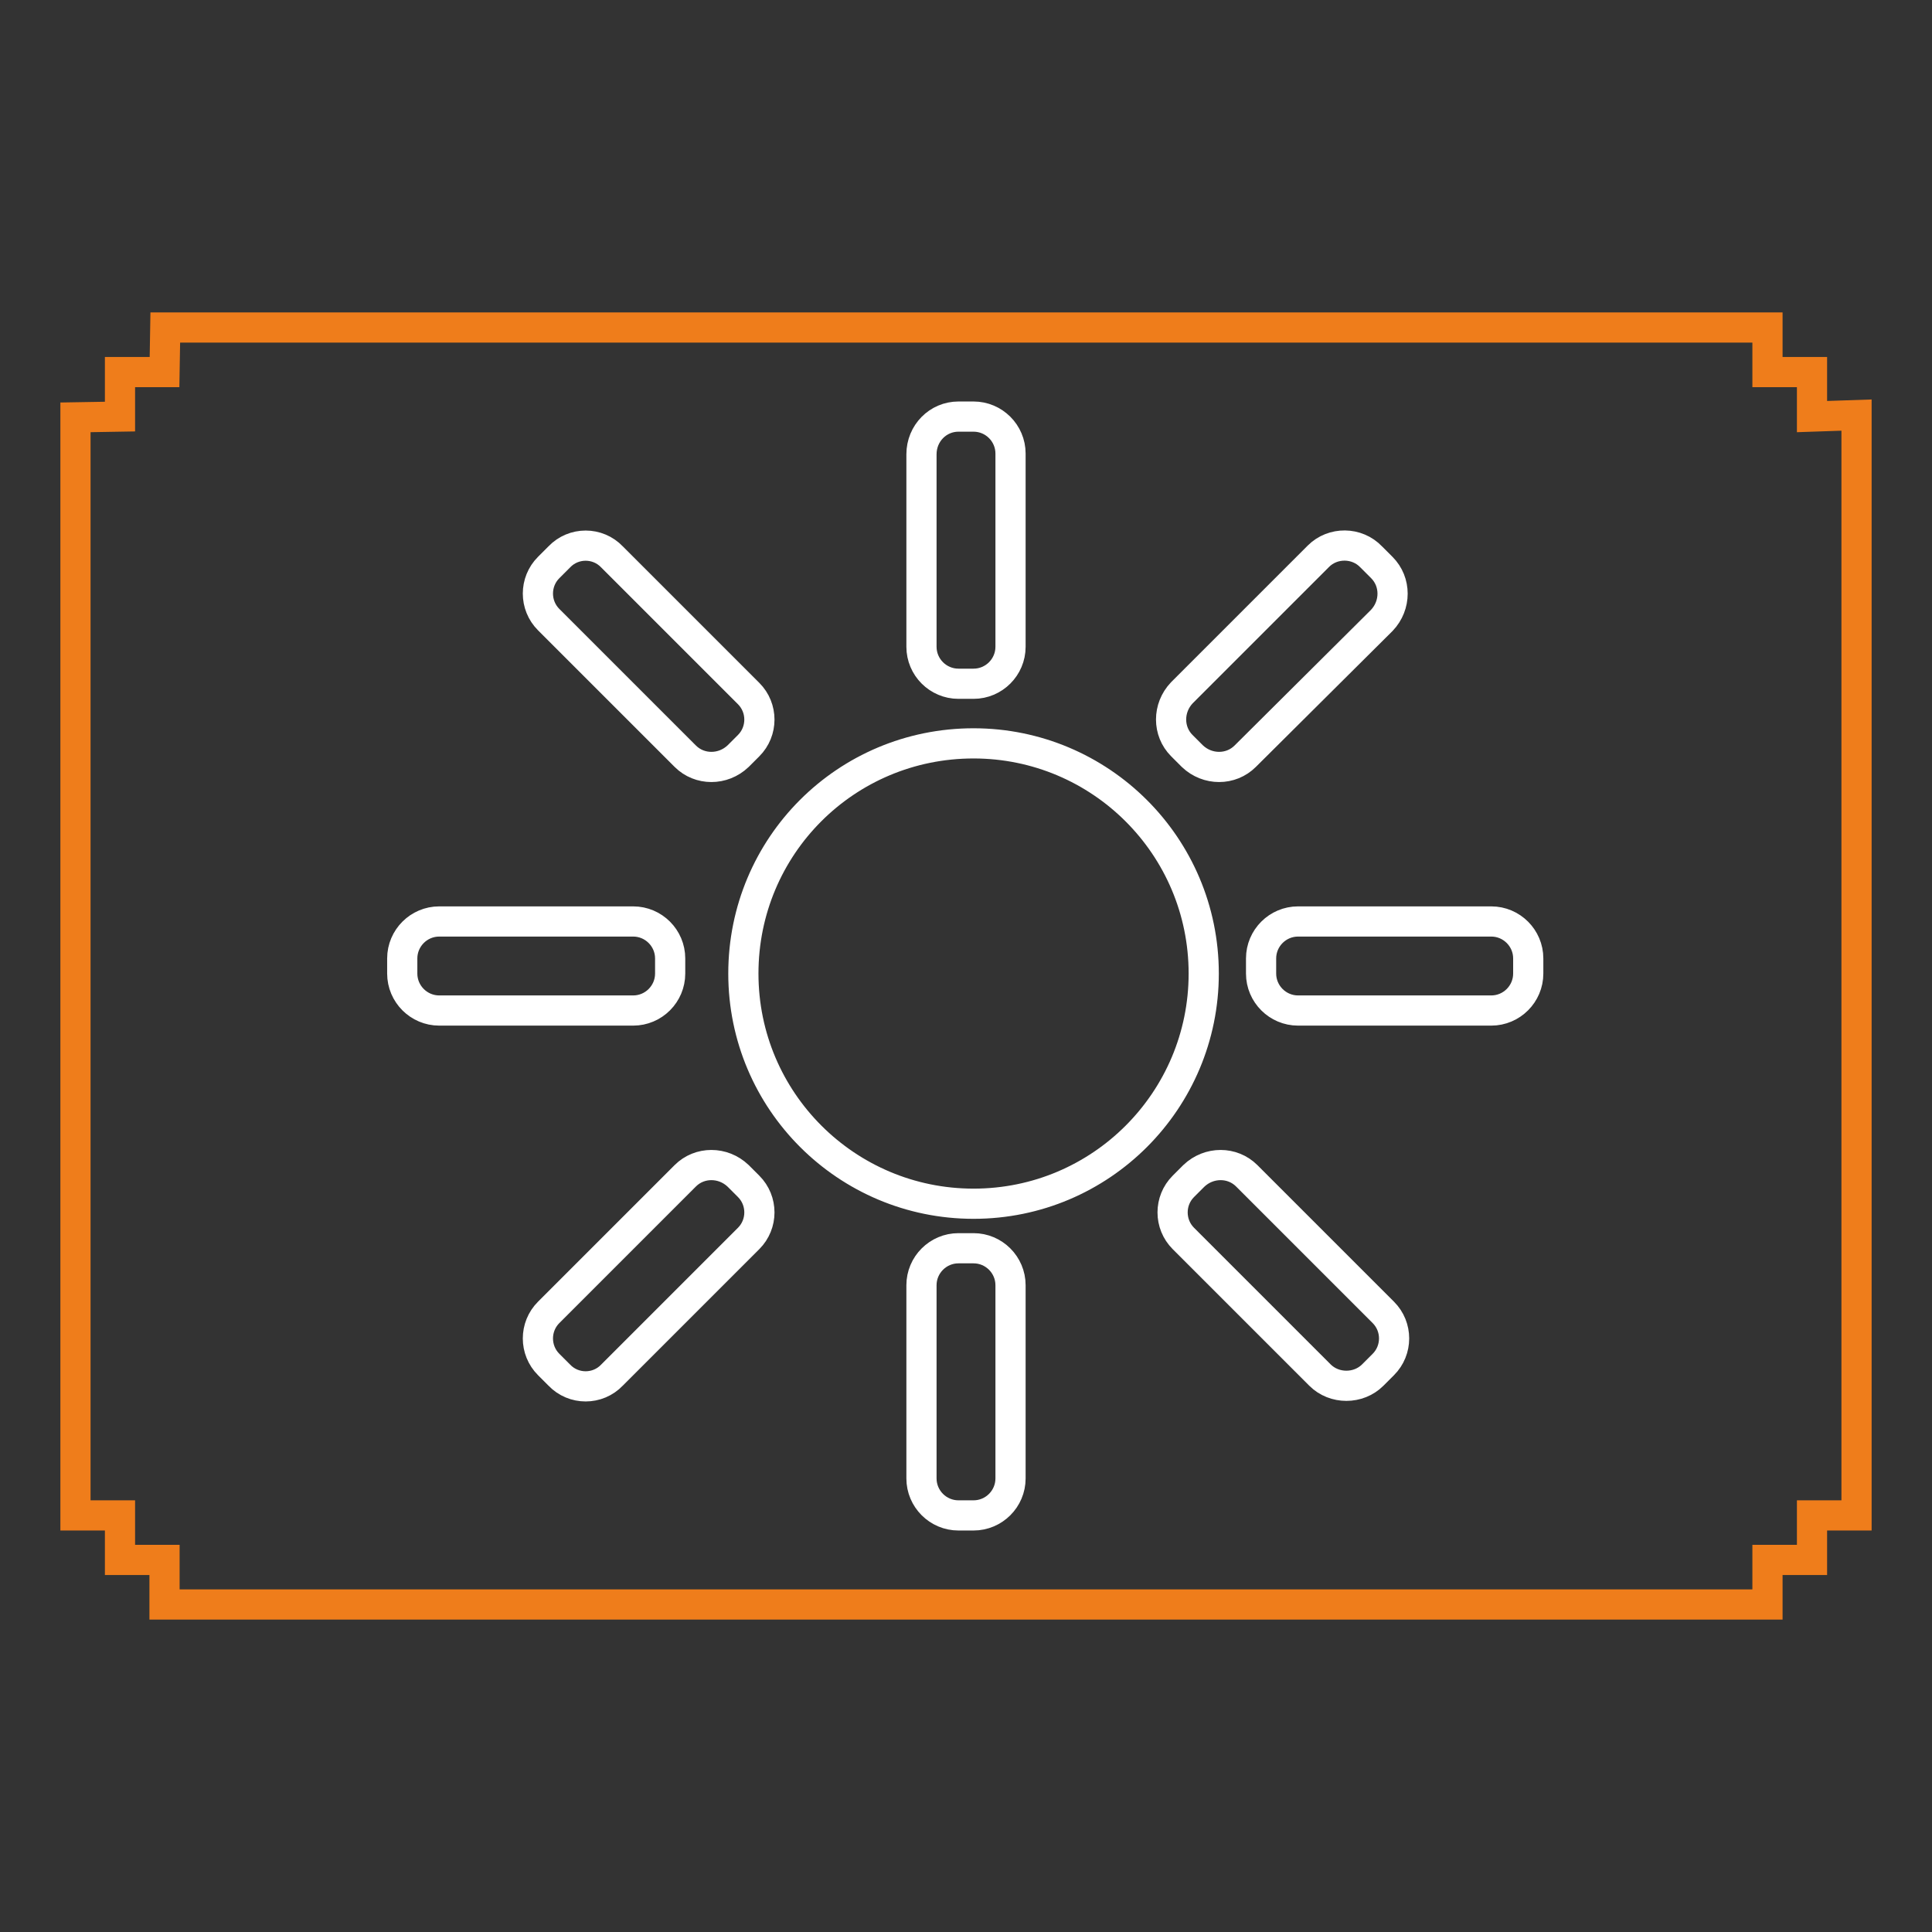
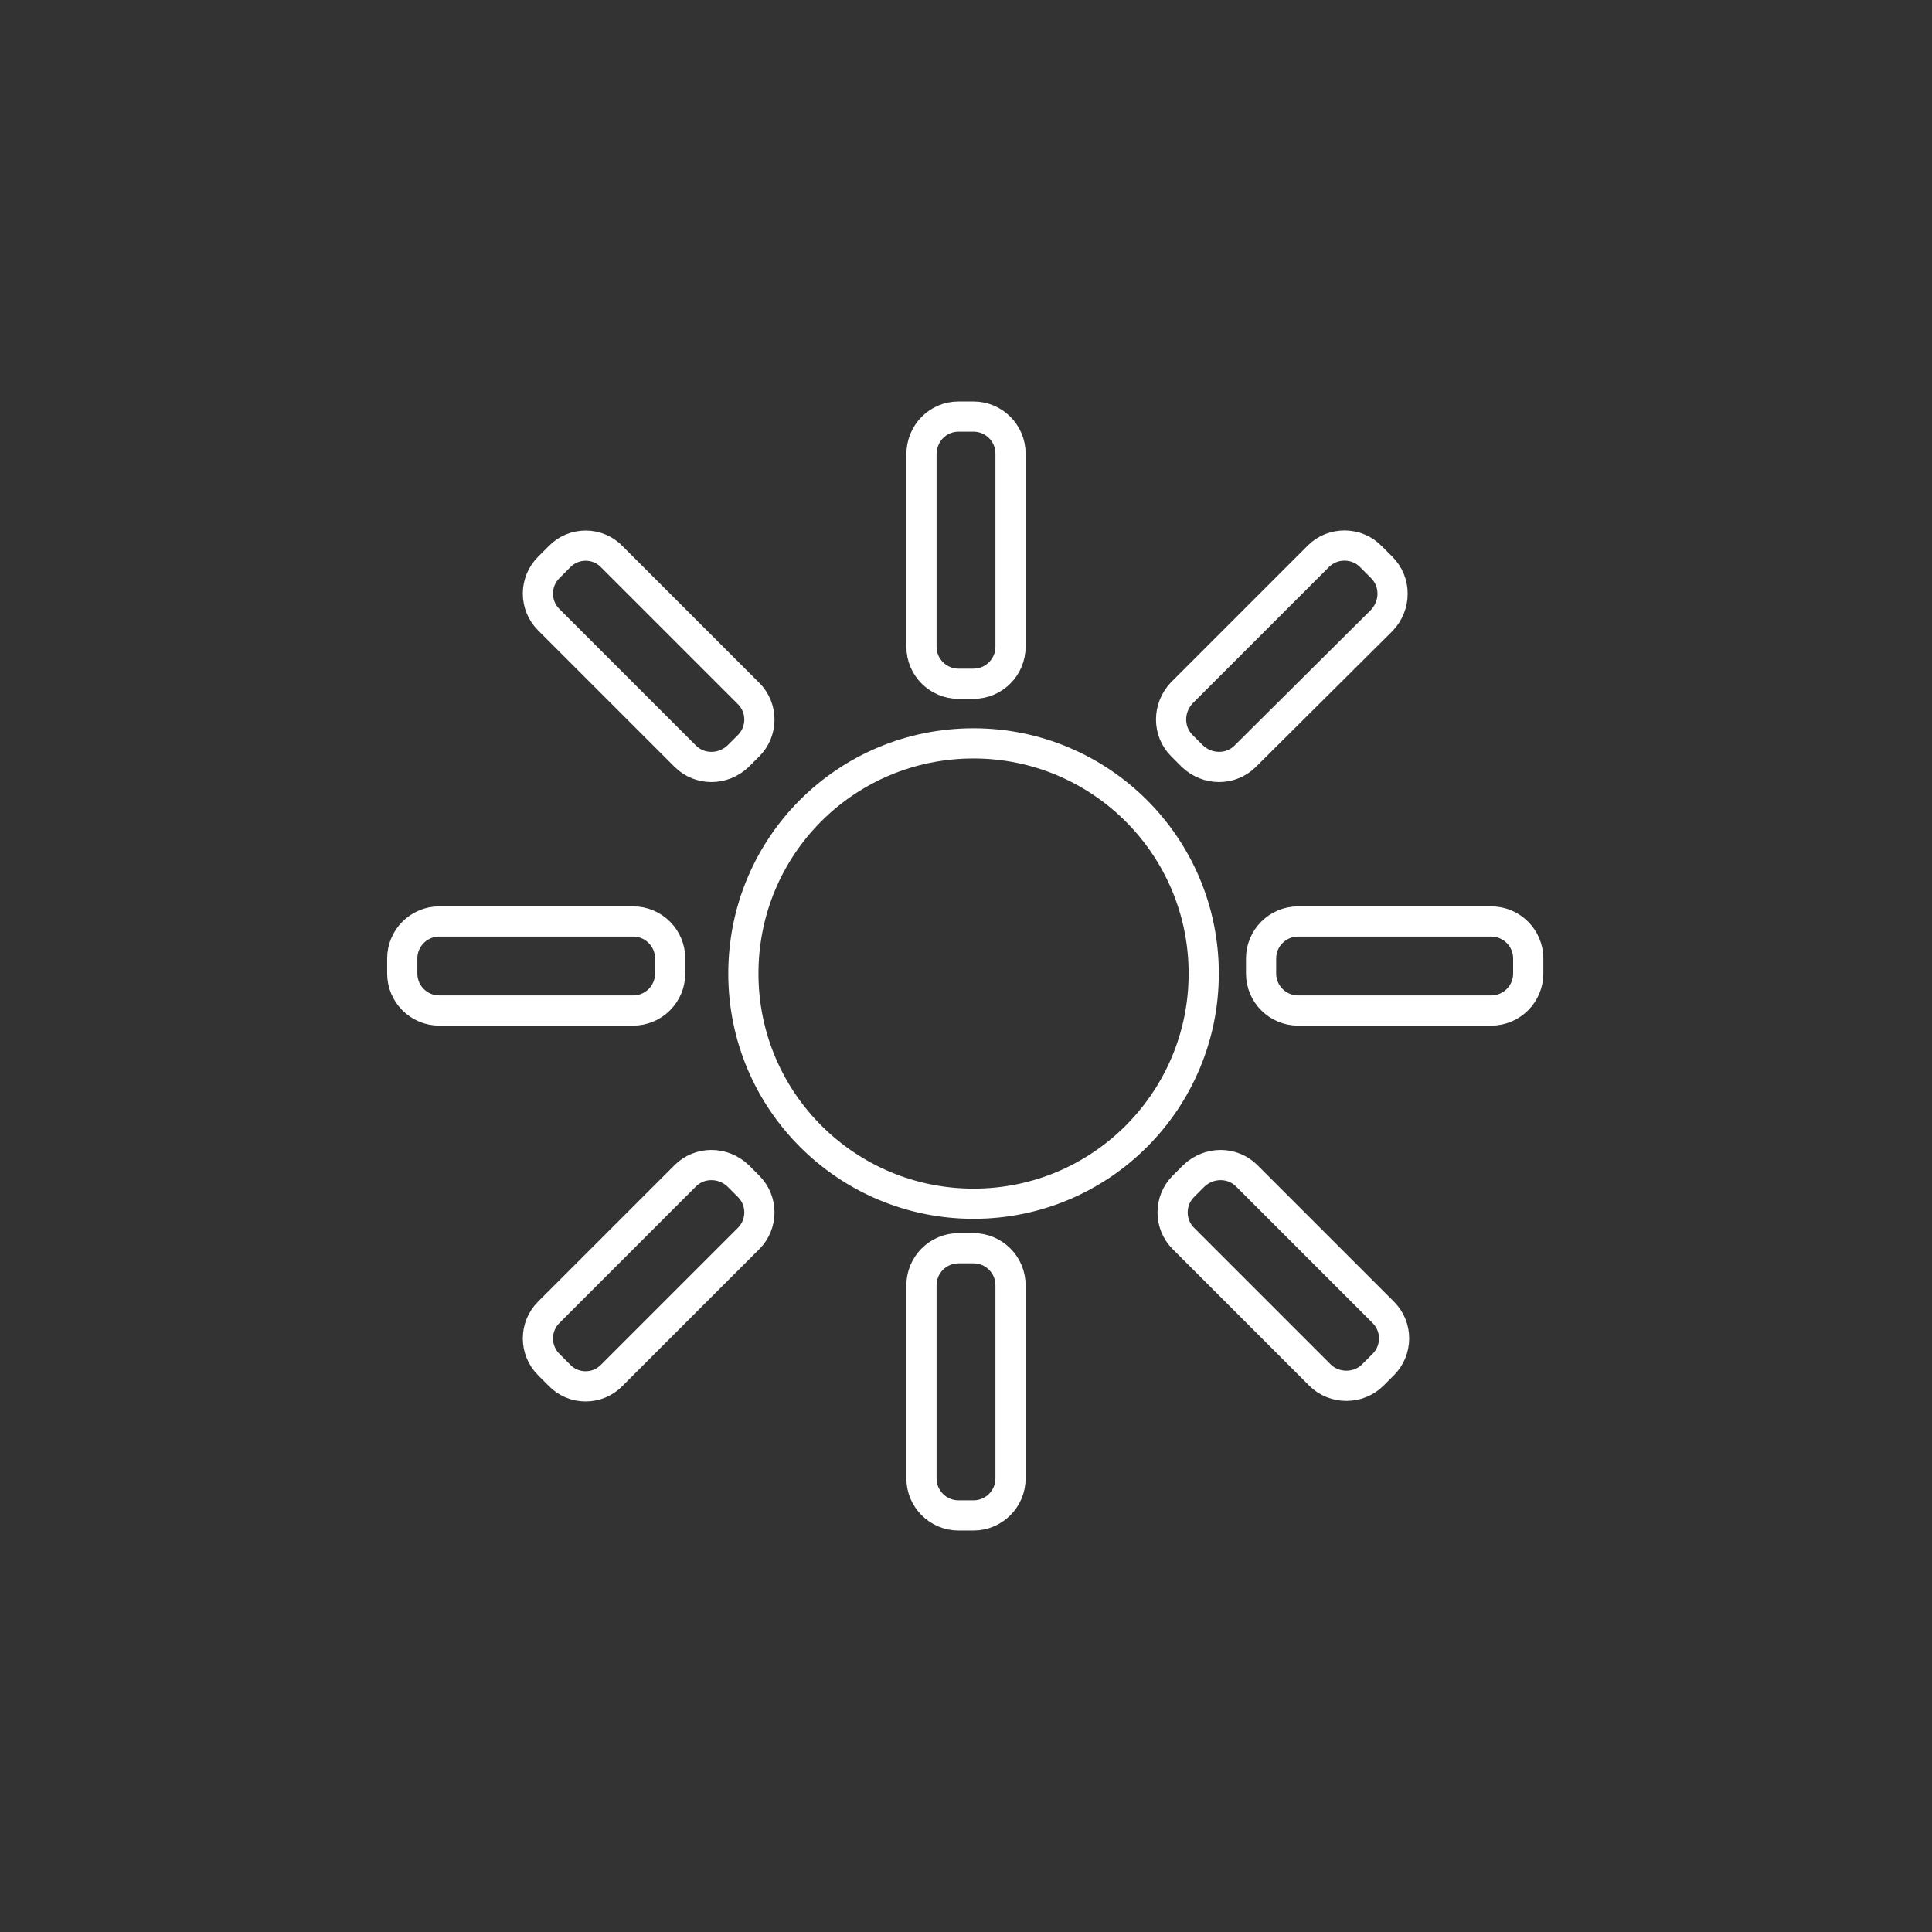
<svg xmlns="http://www.w3.org/2000/svg" version="1.1" x="0px" y="0px" viewBox="0 0 256 256" enable-background="new 0 0 256 256" xml:space="preserve">
  <rect x="0" y="0" width="256" height="256" fill="#333333" stroke="none" />
  <g>
-     <path stroke-width="4" fill-opacity="0" stroke="#ef7d1b" d="M15.9,49.3h5.9l0.1-5.9h212.3v5.9h5.9v5.9L246,55v145.8h-5.9v5.9h-5.9v5.9H21.8v-5.9h-5.9v-5.9H10V55.3 l5.9-0.1V49.3z" />
    <path stroke-width="4" fill-opacity="0" stroke="#ffffff" d="M129,98.5c16.8,0,30.5,13.6,30.5,30.5c0,16.8-13.6,30.5-30.5,30.5c-16.8,0-30.5-13.6-30.5-30.5l0,0 C98.5,112.1,112.1,98.5,129,98.5z M127,55.2h2c2.7,0,4.9,2.2,4.9,4.9l0,0v25.6c0,2.7-2.2,4.9-4.9,4.9l0,0h-2 c-2.7,0-4.9-2.2-4.9-4.9l0,0V60.2C122.1,57.4,124.3,55.2,127,55.2L127,55.2z M181.7,73.8l1.4,1.4c1.9,1.9,1.9,5,0,7c0,0,0,0,0,0 L165,100.2c-1.9,1.9-5,1.9-7,0l-1.4-1.4c-1.9-1.9-1.9-5,0-7c0,0,0,0,0,0l18.1-18.1C176.6,71.8,179.8,71.8,181.7,73.8 C181.7,73.8,181.7,73.8,181.7,73.8L181.7,73.8z M202.5,127v2c0,2.7-2.2,4.9-4.9,4.9l0,0H172c-2.7,0-4.9-2.2-4.9-4.9l0,0v-2 c0-2.7,2.2-4.9,4.9-4.9l0,0h25.6C200.3,122.1,202.5,124.3,202.5,127L202.5,127z M127,165.4h2c2.7,0,4.9,2.2,4.9,4.9l0,0v25.6 c0,2.7-2.2,4.9-4.9,4.9l0,0h-2c-2.7,0-4.9-2.2-4.9-4.9l0,0v-25.6C122.1,167.6,124.3,165.4,127,165.4L127,165.4z M181.9,182.2 l1.4-1.4c1.9-1.9,1.9-5,0-6.9c0,0,0,0,0,0l-18.1-18.1c-1.9-1.9-5-1.9-7,0l-1.4,1.4c-1.9,1.9-1.9,5,0,6.9c0,0,0,0,0,0l18.1,18.1 C176.8,184.1,180,184.1,181.9,182.2z M74.1,182.2l-1.4-1.4c-1.9-1.9-1.9-5,0-6.9c0,0,0,0,0,0l18.1-18.1c1.9-1.9,5-1.9,7,0l1.4,1.4 c1.9,1.9,1.9,5,0,6.9c0,0,0,0,0,0l-18.1,18.1C79.2,184.2,76,184.2,74.1,182.2z M53.3,129v-2c0-2.7,2.2-4.9,4.9-4.9c0,0,0,0,0,0 h25.7c2.7,0,4.9,2.2,4.9,4.9c0,0,0,0,0,0v2c0,2.7-2.2,4.9-4.9,4.9c0,0,0,0,0,0H58.2C55.5,133.9,53.3,131.7,53.3,129 C53.3,129,53.3,129,53.3,129z M74.1,73.8l-1.4,1.4c-1.9,1.9-1.9,5,0,6.9c0,0,0,0,0,0l18.1,18.1c1.9,1.9,5,1.9,7,0l1.4-1.4 c1.9-1.9,1.9-5,0-6.9c0,0,0,0,0,0L81.1,73.8C79.2,71.8,76,71.8,74.1,73.8L74.1,73.8z" />
  </g>
</svg>